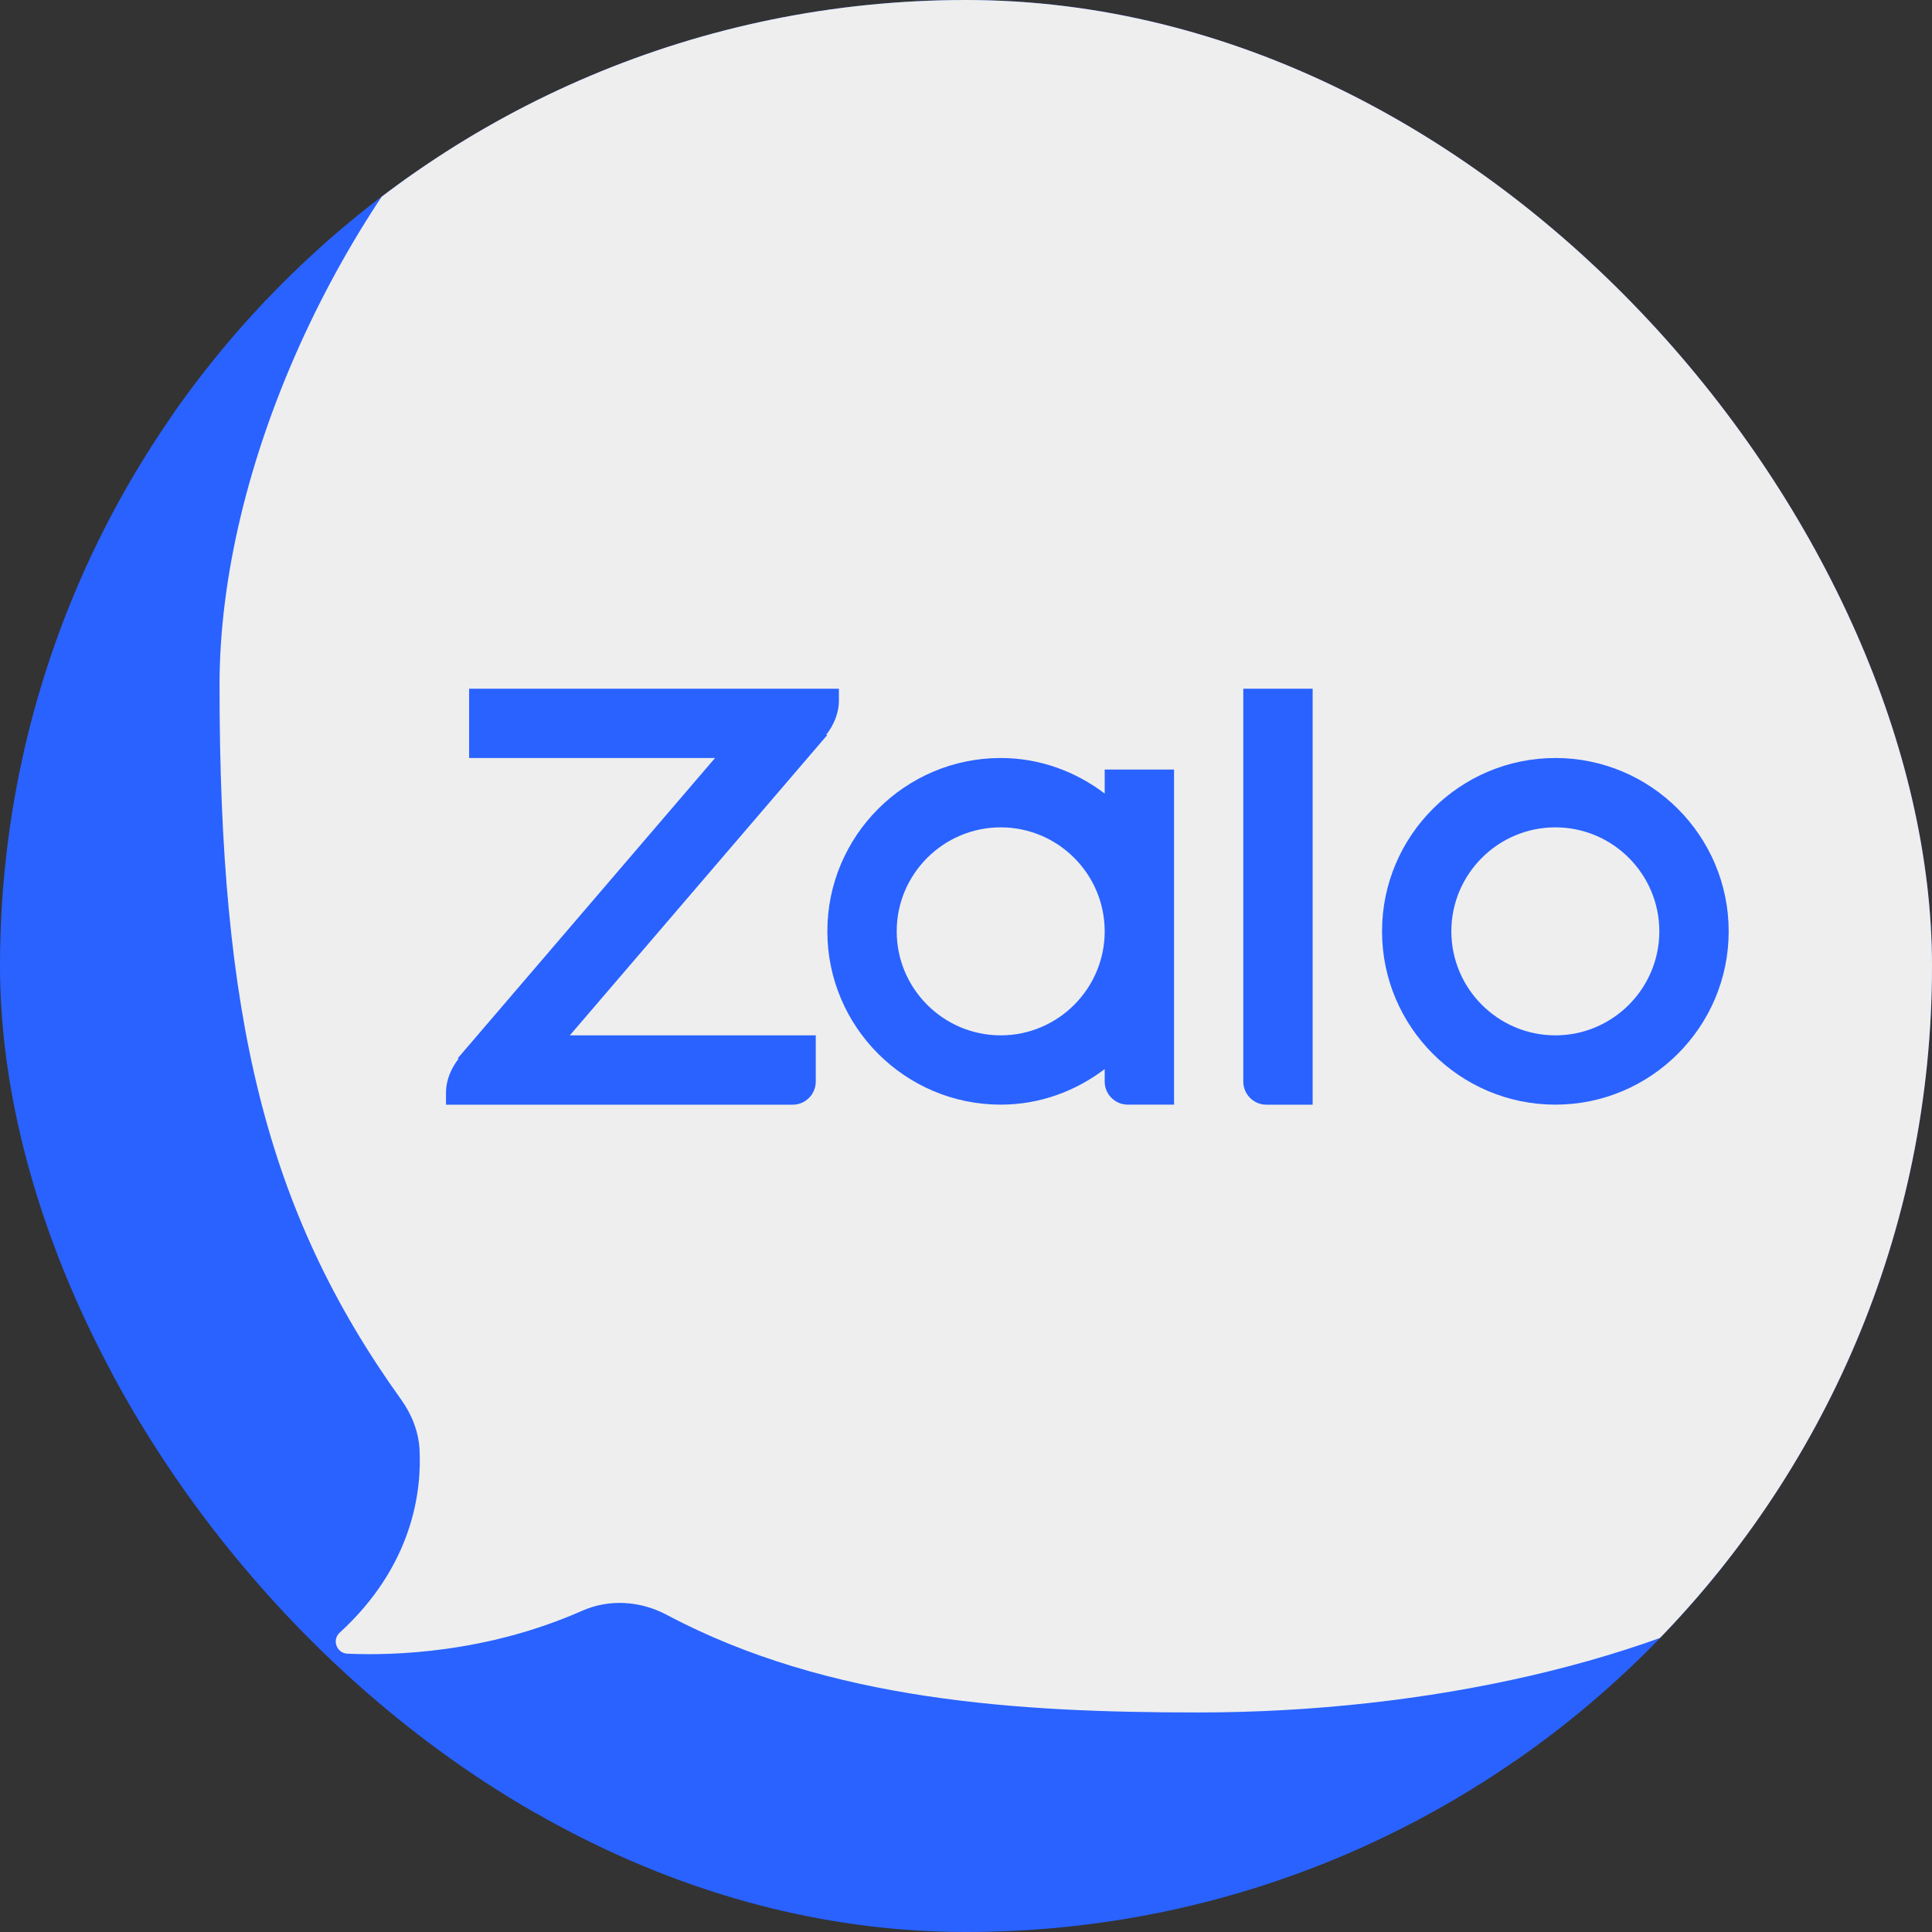
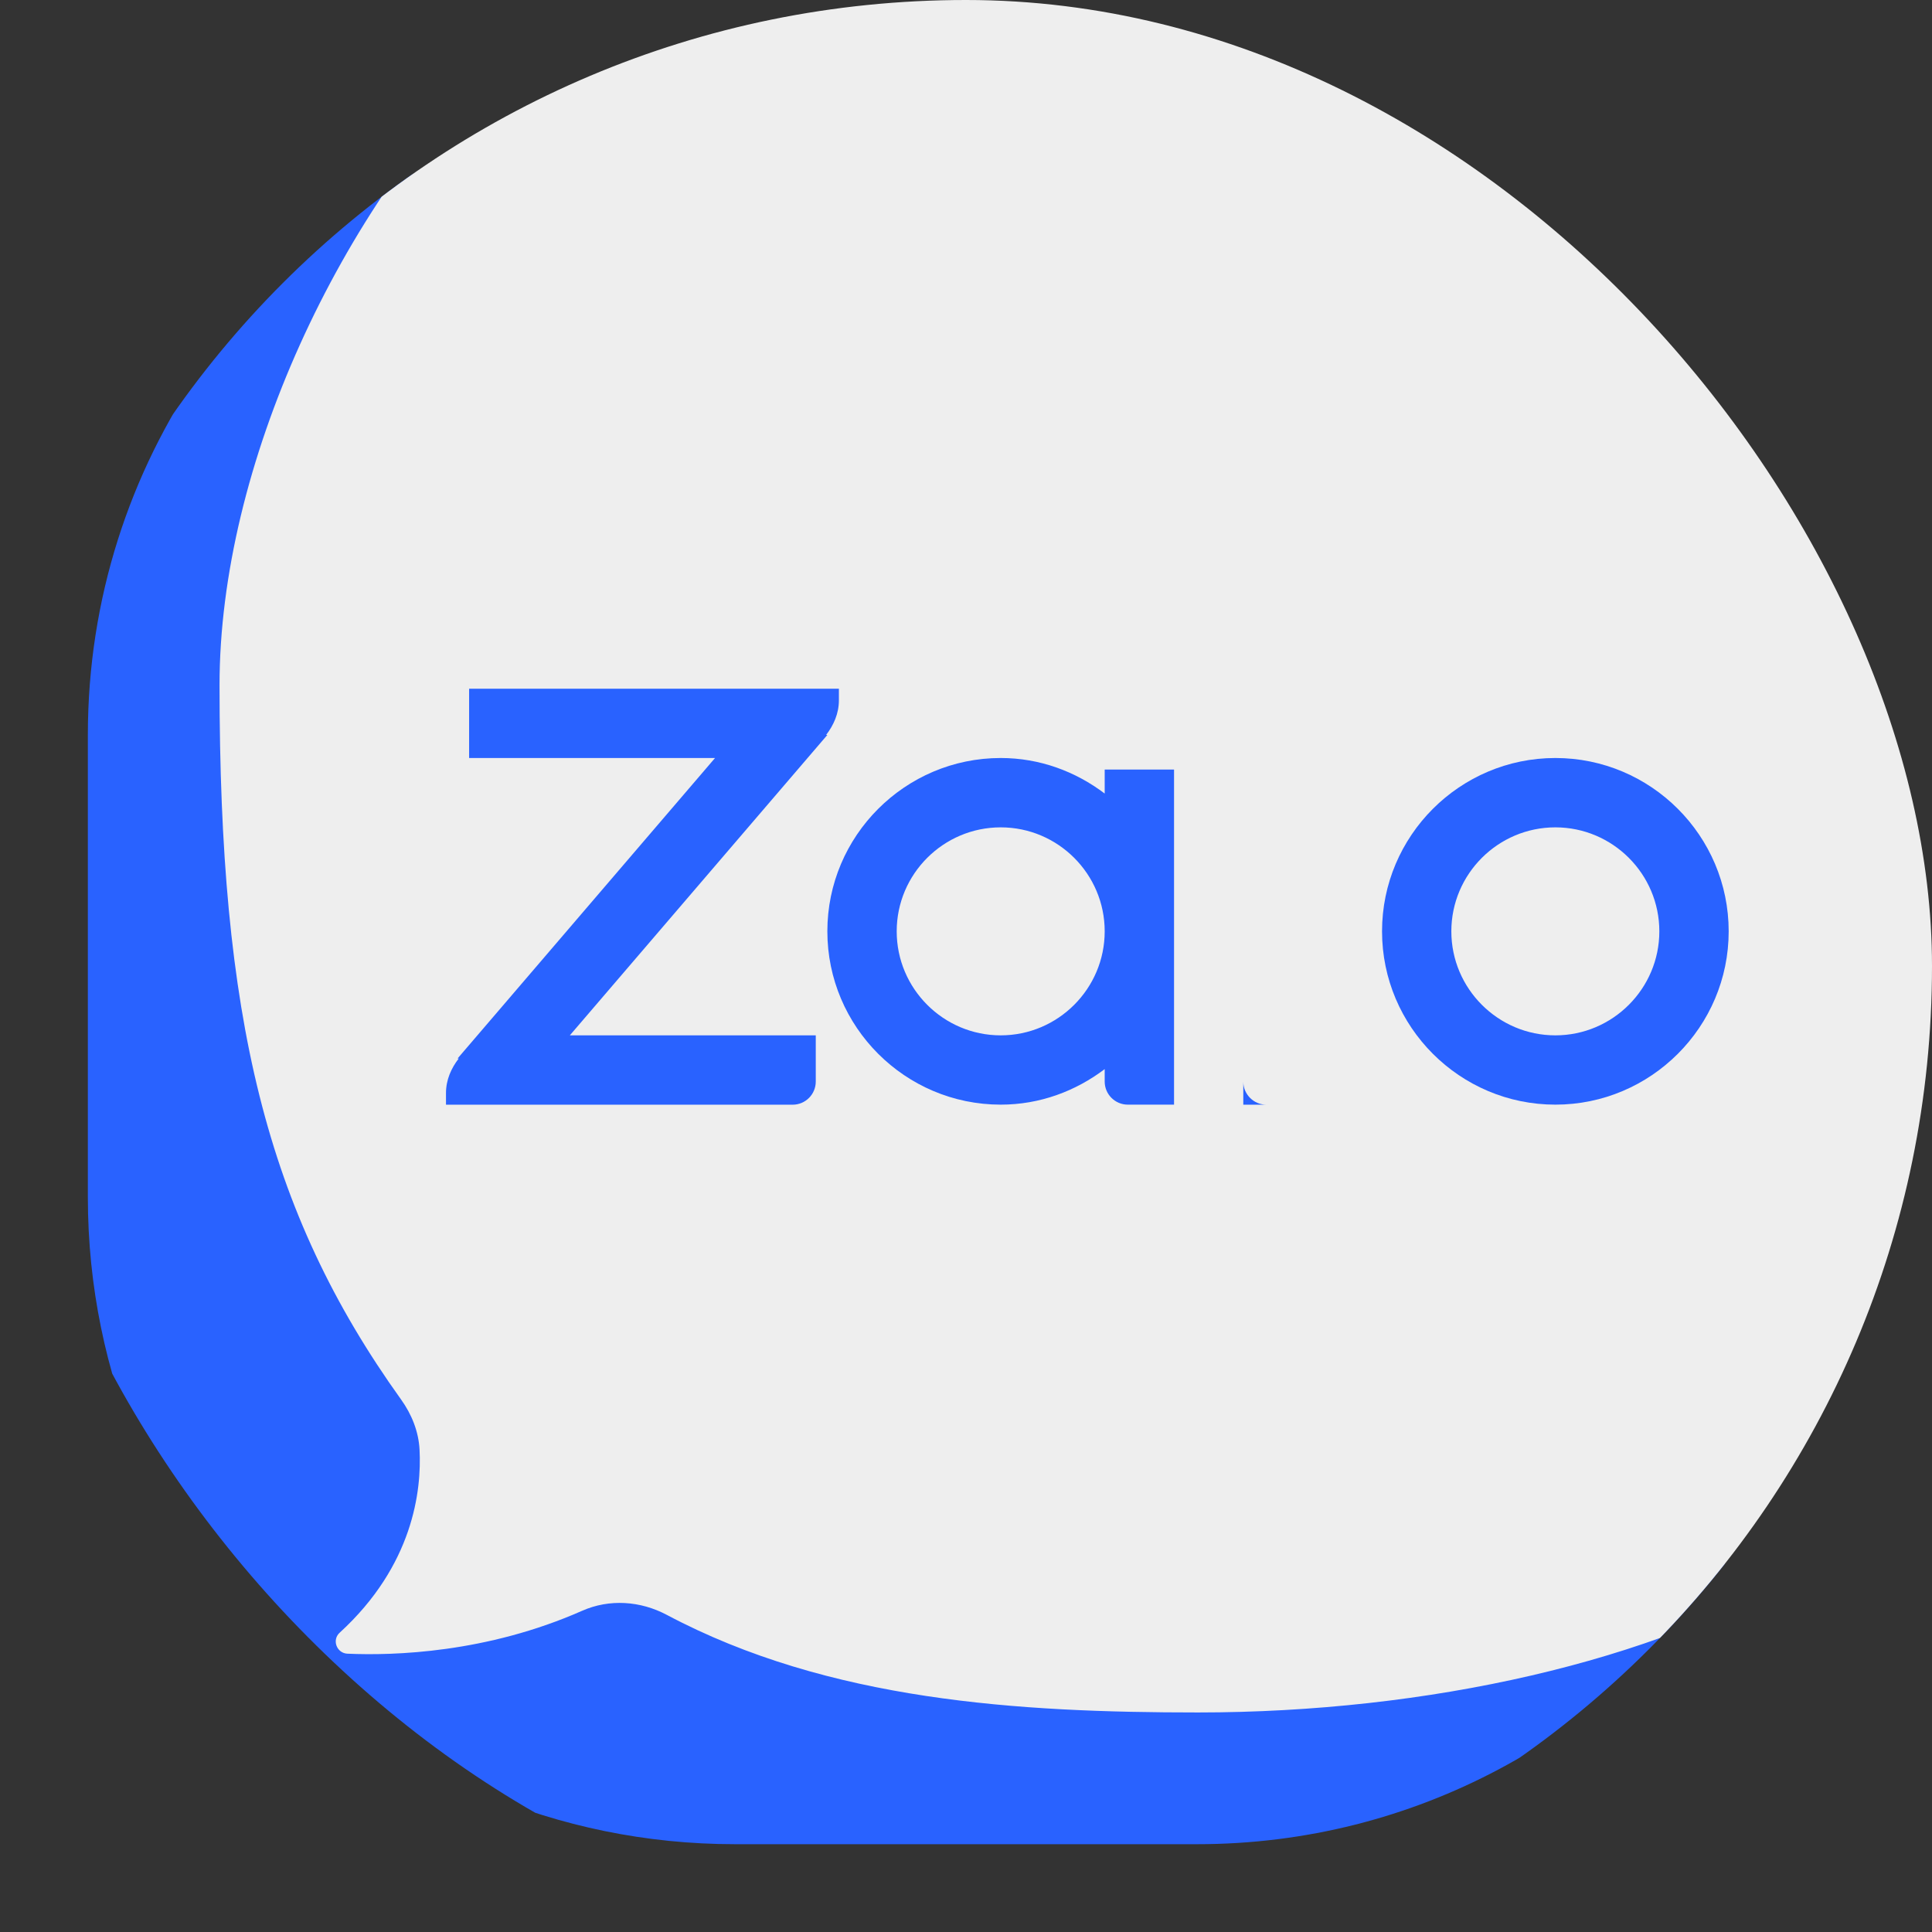
<svg xmlns="http://www.w3.org/2000/svg" width="38" height="38" viewBox="0 0 38 38" fill="none">
  <rect x="0" y="0" width="38" height="38" fill="#333333" stroke="none" />
  <g clip-path="url(#clip0_1_263)">
-     <rect width="38" height="38" rx="19" fill="#2962FF" />
    <path d="M10.819 29.91V3.389L9.718 2.651C5.037 4.53 1.728 9.102 1.728 14.455V23.546C1.728 30.575 7.426 36.273 14.455 36.273H23.546C27.839 36.273 31.621 34.139 33.925 30.881V29.91H10.819Z" fill="#2962FF" />
    <path d="M24.528 0H14.904C13.129 0 11.439 0.352 9.886 0.976C6.679 4.09 4.318 9.169 4.318 13.473C4.318 19.989 5.219 23.803 7.891 27.53C8.098 27.819 8.234 28.158 8.252 28.513C8.294 29.317 8.128 30.789 6.68 32.114C6.524 32.257 6.623 32.517 6.834 32.526C7.74 32.566 9.57 32.513 11.45 31.682C11.986 31.445 12.596 31.487 13.114 31.762C16.302 33.455 20.036 33.682 23.565 33.682C28.065 33.682 32.553 32.681 35.515 30.876C37.075 28.677 38 25.997 38 23.096V13.473C38 6.032 31.968 0 24.528 0Z" fill="#EEEEEE" />
    <path d="M30.592 21.727C28.713 21.727 27.183 20.197 27.183 18.318C27.183 16.439 28.713 14.909 30.592 14.909C32.471 14.909 34.001 16.439 34.001 18.318C34.001 20.197 32.471 21.727 30.592 21.727ZM30.592 16.273C29.465 16.273 28.546 17.191 28.546 18.318C28.546 19.445 29.465 20.364 30.592 20.364C31.719 20.364 32.637 19.445 32.637 18.318C32.637 17.191 31.719 16.273 30.592 16.273Z" fill="#2962FF" />
-     <path d="M25.818 21.728H24.909C24.658 21.728 24.454 21.524 24.454 21.273V13.546H25.818V21.728Z" fill="#2962FF" />
+     <path d="M25.818 21.728H24.909C24.658 21.728 24.454 21.524 24.454 21.273V13.546V21.728Z" fill="#2962FF" />
    <path d="M21.728 15.136V15.608C21.156 15.175 20.453 14.909 19.683 14.909C17.803 14.909 16.273 16.439 16.273 18.318C16.273 20.197 17.803 21.727 19.683 21.727C20.453 21.727 21.156 21.461 21.728 21.028V21.273C21.728 21.524 21.932 21.727 22.183 21.727H23.092V15.136H21.728ZM19.683 20.364C18.555 20.364 17.637 19.445 17.637 18.318C17.637 17.191 18.555 16.273 19.683 16.273C20.81 16.273 21.728 17.191 21.728 18.318C21.728 19.445 20.81 20.364 19.683 20.364Z" fill="#2962FF" />
    <path d="M16.5 13.546H9.227V14.909H14.064L9 20.819H9.023C8.875 21.01 8.772 21.239 8.772 21.5V21.728H15.591C15.842 21.728 16.045 21.524 16.045 21.273V20.364H11.208L16.273 14.455H16.249C16.397 14.263 16.5 14.034 16.5 13.773V13.546Z" fill="#2962FF" />
  </g>
  <defs>
    <clipPath id="clip0_1_263">
      <rect width="38" height="38" rx="19" fill="white" />
    </clipPath>
  </defs>
</svg>